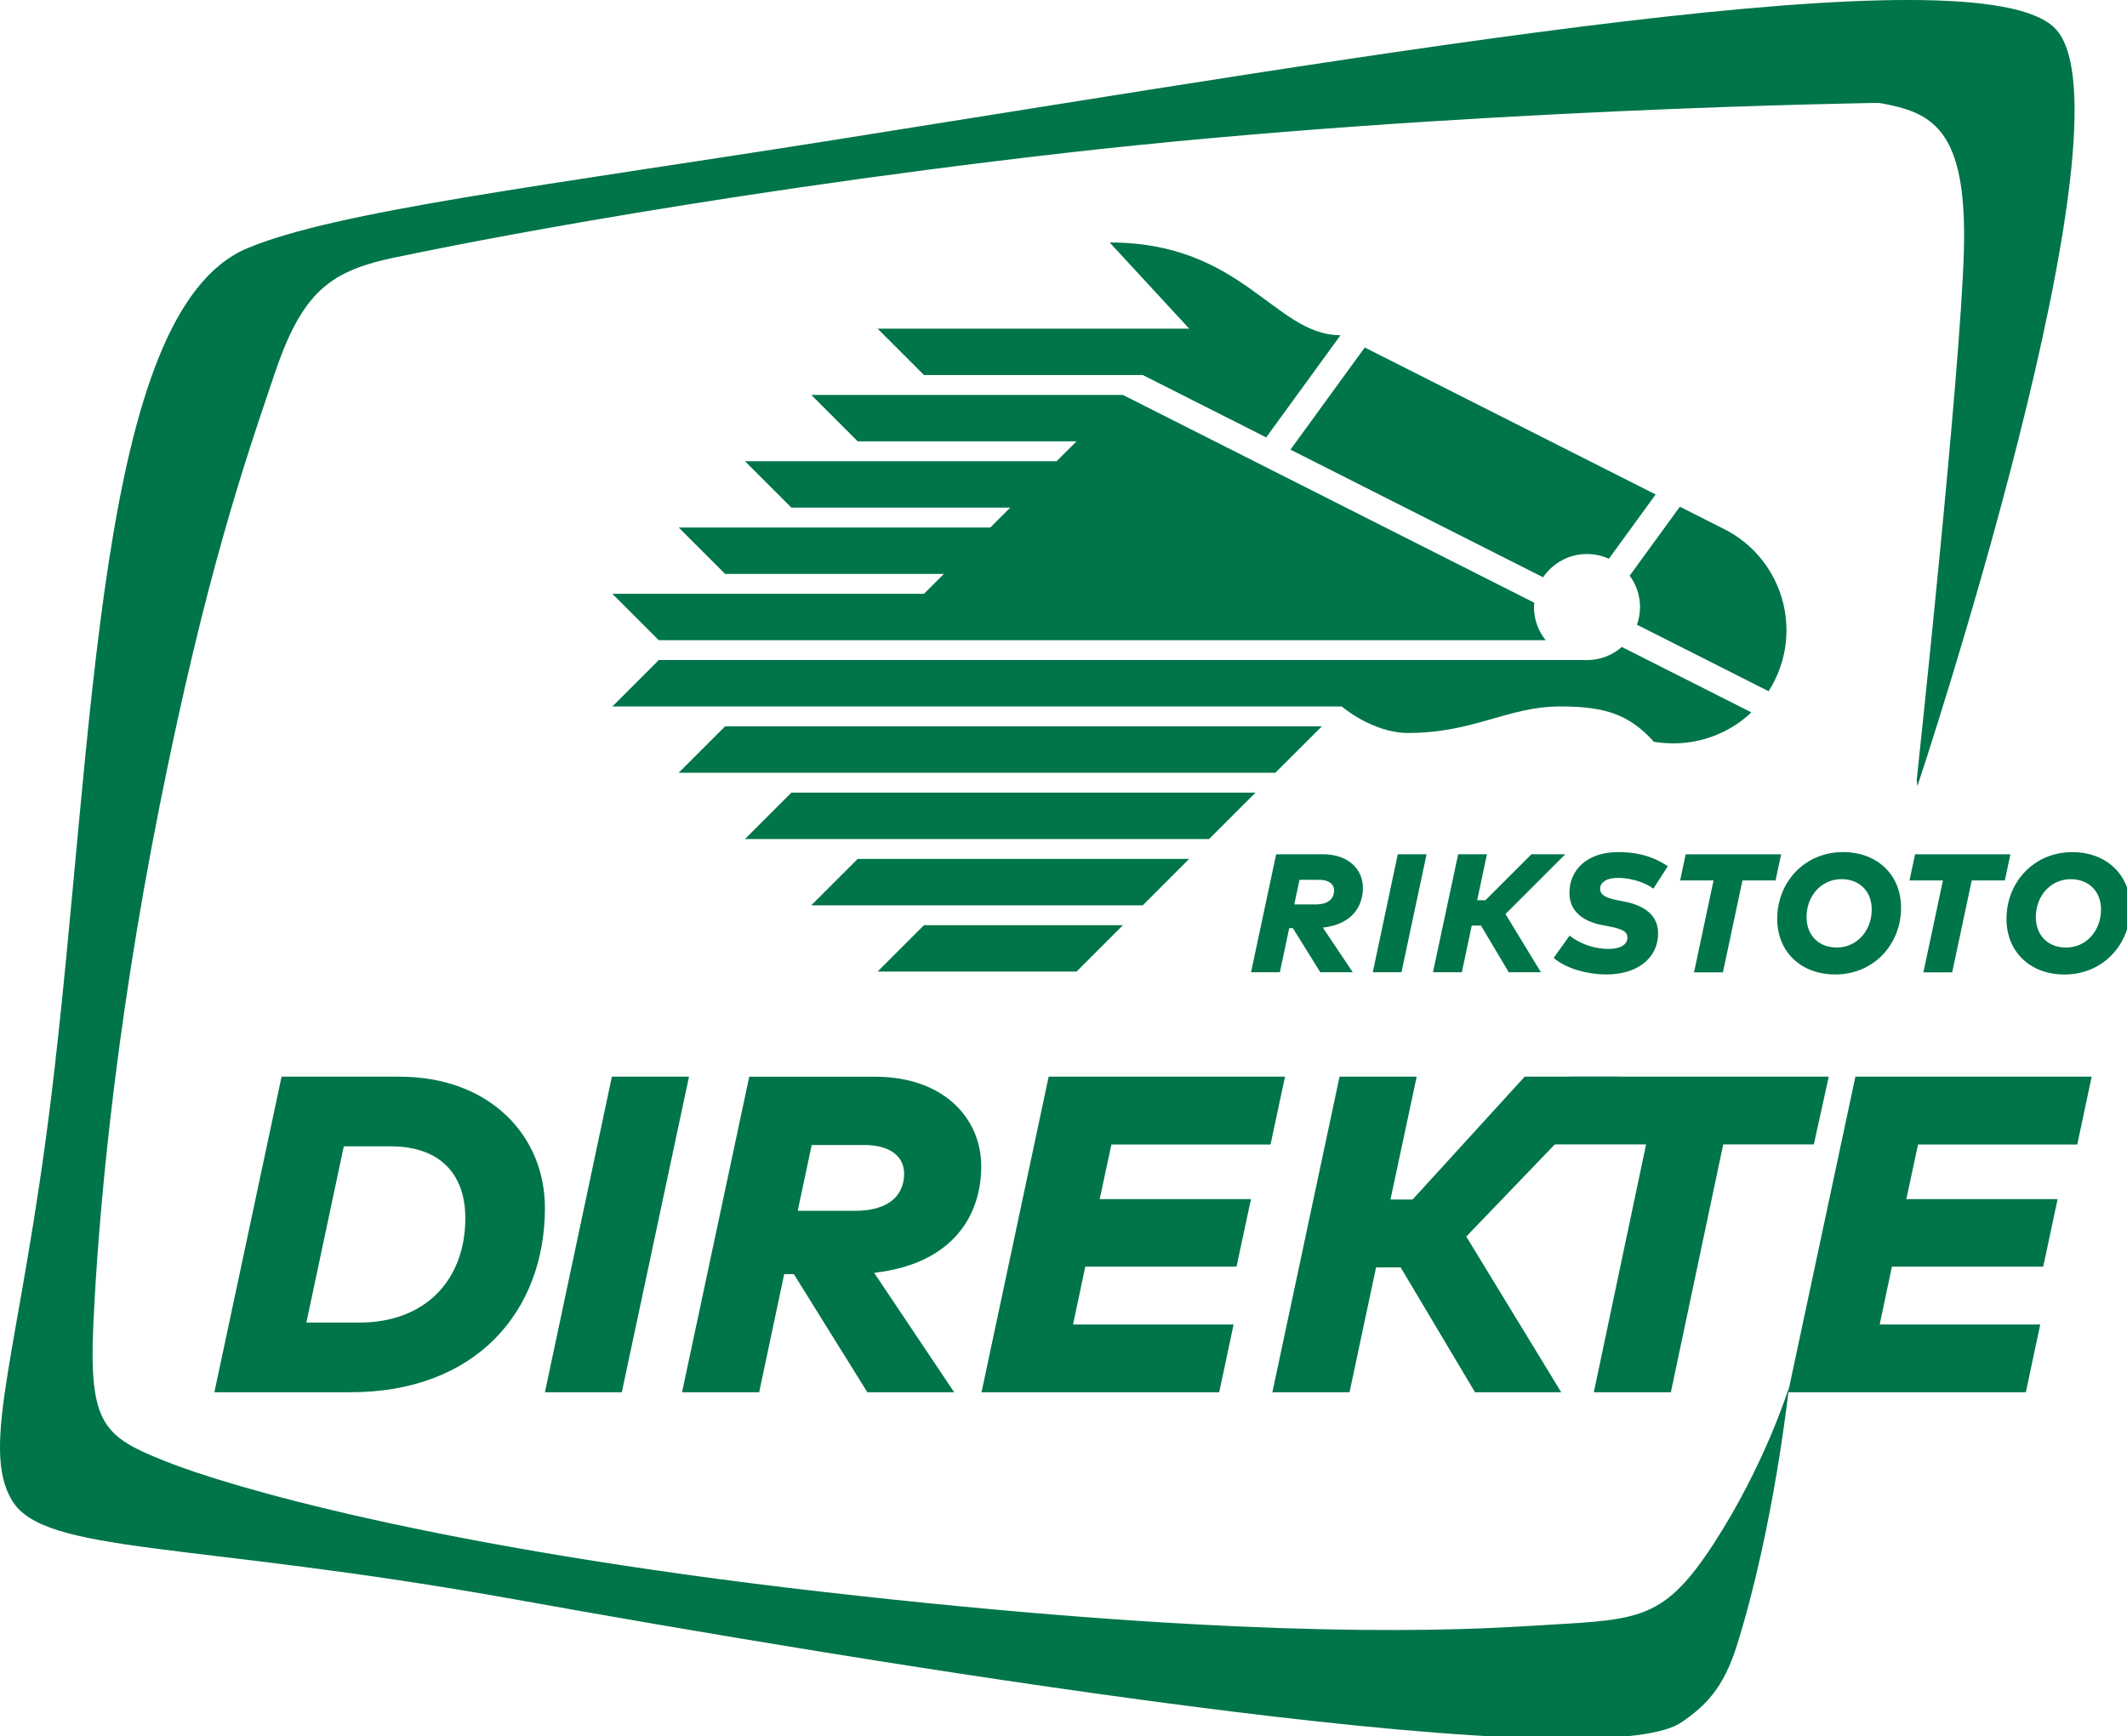
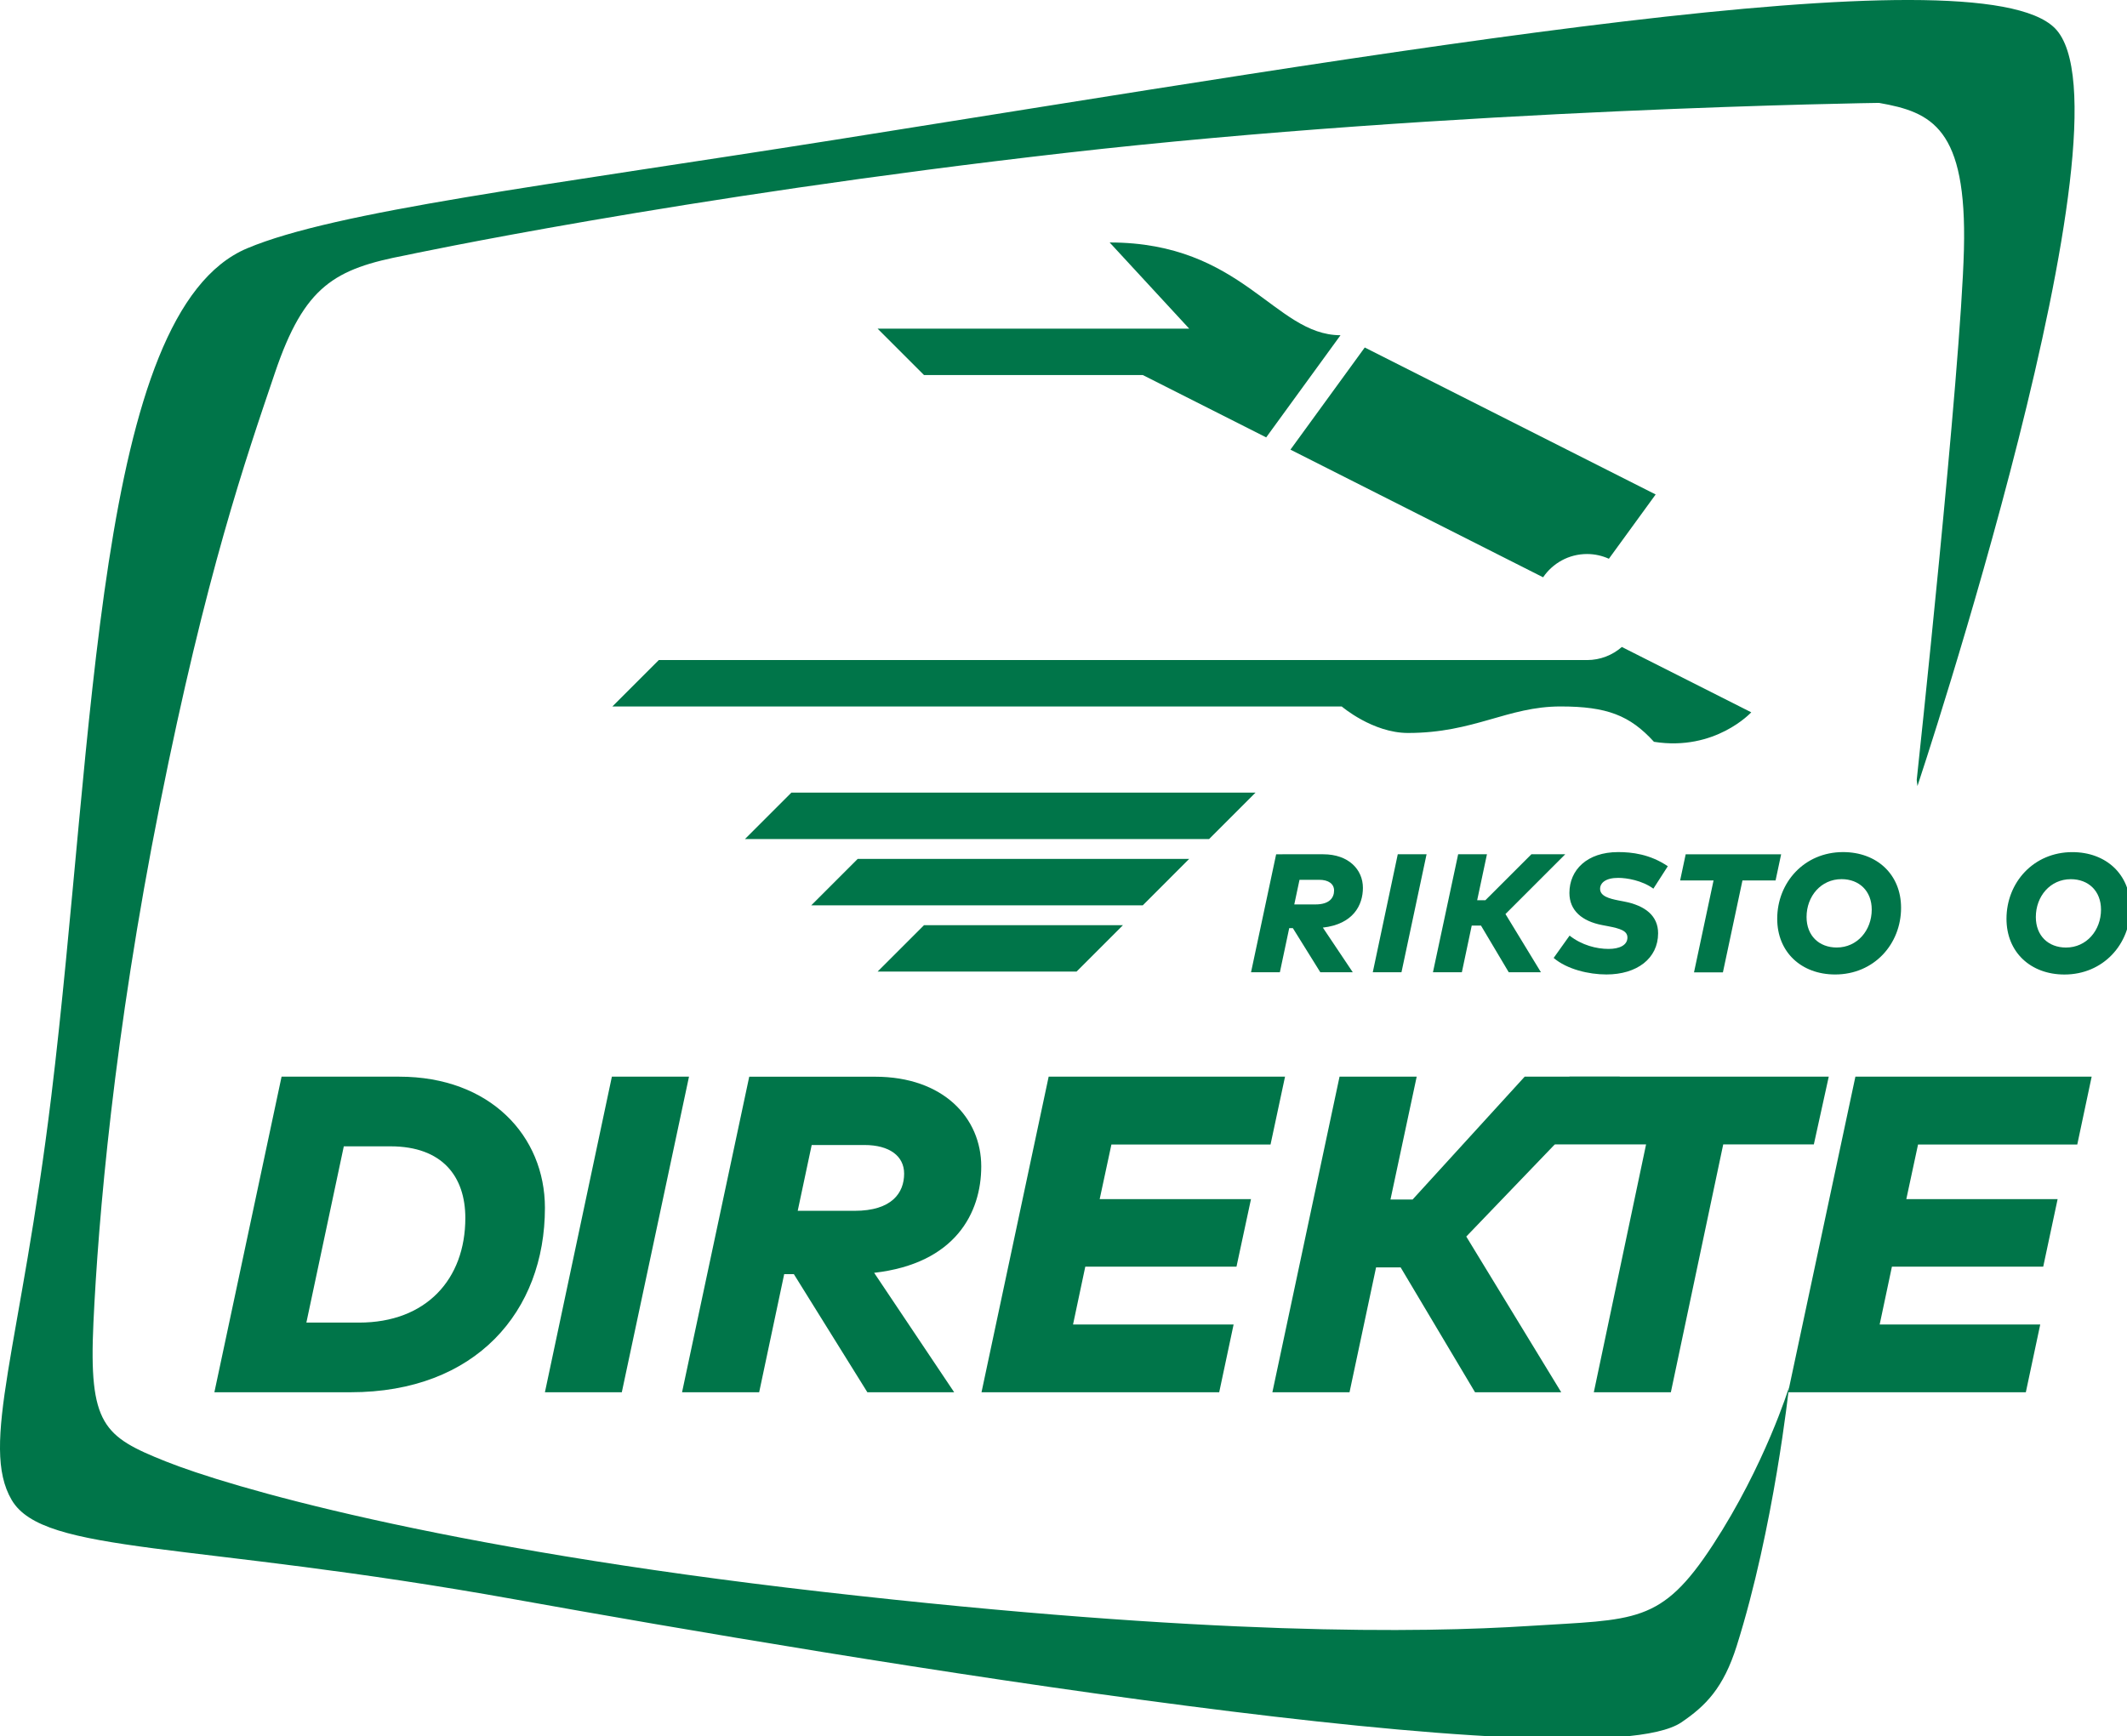
<svg xmlns="http://www.w3.org/2000/svg" width="54.798mm" height="44.737mm" version="1.1" viewBox="0 0 54.798 44.737">
  <g transform="translate(-101.67 -101.64)">
    <g class="rd-logo-color" transform="matrix(.265 0 0 .265 101.67 101.64)" fill="#007549" fill-rule="evenodd">
      <path d="m52.977 117.46c0-6.993-5.327-12.758-14.161-12.758h-11.442l-6.532 30.689h13.24c12.187 0 18.895-7.87 18.895-17.931m-7.738 0.986c0 5.985-3.836 10.171-10.324 10.171h-5.13l3.639-17.141h4.538c5.063 0 7.277 2.959 7.277 6.97" />
      <polygon points="60.452 135.39 66.984 104.7 59.487 104.7 52.977 135.39" />
      <path d="m95.396 113.43c0-4.713-3.683-8.724-10.324-8.724h-12.232l-6.532 30.688h7.497l2.433-11.486h0.942l7.146 11.486h8.44l-7.782-11.618c7.891-0.898 10.412-5.83 10.412-10.346m-7.497 0.701c0 1.864-1.183 3.617-4.822 3.617h-5.524l1.359-6.4h5.129c2.433 0 3.858 1.074 3.858 2.783" />
      <polygon points="118.53 135.39 119.93 128.8 104.32 128.8 105.51 123.18 120.21 123.18 121.62 116.61 106.91 116.61 108.05 111.3 123.52 111.3 124.93 104.7 101.95 104.7 95.422 135.39" />
      <polygon points="151.78 135.39 142.55 120.25 157.48 104.7 148.23 104.7 137.33 116.65 135.18 116.65 137.73 104.7 130.23 104.7 123.7 135.39 131.2 135.39 133.78 123.25 136.17 123.25 143.4 135.39" />
      <polygon points="176.34 111.29 177.79 104.7 152.58 104.7 151.13 111.29 160.03 111.29 154.95 135.39 162.44 135.39 167.53 111.29" />
      <polygon points="196.95 135.39 198.35 128.8 182.74 128.8 183.93 123.18 198.64 123.18 200.04 116.61 185.33 116.61 186.47 111.3 201.95 111.3 203.35 104.7 180.38 104.7 173.84 135.39" />
      <path d="m173.92 134.92s-1.454 13.658-5.082 25.151c-1.289 4.087-3.024 5.827-5.379 7.423-8.786 5.948-81.816-6.279-113.37-11.955-31.557-5.677-45.82-4.345-48.951-9.67-3.131-5.326 0.875-14.863 3.847-39.242 4.241-34.79 4.31-76.276 19.043-82.478 8.608-3.625 28.844-6.069 57.131-10.551 54.064-8.564 110.96-18.517 118.61-10.862 8.377 8.378-13.355 73.704-13.355 73.704l-0.071-0.594s4.287-39.758 4.589-51.576-3.129-13.368-8.261-14.264c0 0-41.327 0.556-79.098 4.866-37.774 4.312-64.111 9.948-64.111 9.948-6.93 1.327-9.865 2.96-12.73 11.428-2.866 8.468-6.677 19.41-11.181 41.959-4.505 22.548-6.005 40.492-6.467 50.421-0.464 9.928 0.987 11.072 7.019 13.485s26.131 8.379 63.905 12.69c37.772 4.312 58.219 3.981 68.615 3.317 10.394-0.661 12.849-0.142 17.91-7.895 5.06-7.752 7.389-15.305 7.389-15.305" />
      <polygon points="89.83 89.972 85.318 94.484 104.66 94.484 109.17 89.972" />
      <polygon points="83.384 83.526 78.872 88.038 111.1 88.038 115.61 83.526" />
      <polygon points="76.938 77.08 72.426 81.592 117.55 81.592 122.06 77.08" />
-       <polygon points="70.492 70.634 65.98 75.146 123.99 75.146 128.51 70.634" />
      <path d="m89.83 36.471h21.271l11.997 6.063 7.225-9.934-0.031-1e-3c-6.388-0.03-9.471-9.02-22.414-9.02l7.735 8.38h-30.295z" />
      <path d="m154.29 64.188h-90.242l-4.512 4.512h70.904s3.005 2.578 6.446 2.578c6.446 0 9.669-2.578 14.826-2.578 4.512 0 6.739 0.866 9.085 3.437 5.959 0.947 9.458-2.868 9.458-2.868l-12.581-6.353c-0.906 0.79-2.088 1.272-3.384 1.272" />
-       <path d="m59.535 57.743 4.512 4.512h86.22c-0.709-0.883-1.135-2.003-1.135-3.223 0-0.142 0.01-0.282 0.022-0.422l-39.986-20.205h-30.295l4.512 4.513h21.271l-1.934 1.933h-30.295l4.512 4.512h21.271l-1.934 1.934h-30.295l4.512 4.512h21.271l-1.934 1.934z" />
-       <path d="m150.02 56.14c0.928-1.366 2.493-2.264 4.269-2.264 0.758 0 1.476 0.167 2.125 0.461l4.547-6.252c-7.744-3.914-19.399-9.804-28.281-14.293l-7.224 9.934z" />
-       <path d="m167.63 51.456c-1.032-0.521-2.514-1.27-4.315-2.181l-4.878 6.707c0.629 0.855 1.006 1.907 1.006 3.05 0 0.604-0.11 1.181-0.3 1.719l12.798 6.468c0.198-0.31 0.383-0.634 0.553-0.97 2.742-5.428 0.564-12.051-4.864-14.793" />
+       <path d="m150.02 56.14c0.928-1.366 2.493-2.264 4.269-2.264 0.758 0 1.476 0.167 2.125 0.461l4.547-6.252c-7.744-3.914-19.399-9.804-28.281-14.293l-7.224 9.934" />
      <path d="m128.64 83.075c2.484 0 3.861 1.5 3.861 3.262 0 1.689-0.943 3.533-3.894 3.869l2.91 4.344h-3.156l-2.672-4.295h-0.352l-0.91 4.295h-2.803l2.442-11.475zm-2.303 2.483-0.508 2.394h2.065c1.361 0 1.804-0.656 1.804-1.353 0-0.639-0.533-1.041-1.443-1.041z" />
      <polygon points="138.69 83.075 136.25 94.55 133.46 94.55 135.89 83.075" />
      <polygon points="143.98 90.009 143.08 90.009 142.12 94.55 139.31 94.55 141.76 83.075 144.56 83.075 143.61 87.542 144.41 87.542 148.88 83.075 152.17 83.075 146.36 88.886 149.81 94.55 146.68 94.55" />
      <path d="m160.74 86.419c-1.098-0.804-2.59-1.049-3.426-1.049-1.221 0-1.754 0.491-1.754 1.065 0 0.713 0.885 0.951 1.795 1.131l0.516 0.099c2.074 0.393 3.328 1.393 3.328 3.09 0 2.459-2.066 4.008-5.024 4.008-1.714 0-3.837-0.5-5.131-1.607l1.549-2.172c1.188 0.935 2.614 1.295 3.795 1.295 1.049 0 1.828-0.36 1.828-1.106 0-0.64-0.656-0.869-1.902-1.107l-0.558-0.106c-1.958-0.377-3.18-1.418-3.18-3.123 0-2.238 1.713-3.975 4.738-3.975 1.319 0 3.09 0.196 4.828 1.376z" />
      <path d="m184.82 88.28c0 3.533-2.631 6.484-6.41 6.484-3.27 0-5.631-2.156-5.631-5.418 0-3.525 2.631-6.484 6.402-6.484 3.27 0 5.639 2.156 5.639 5.418m-9.188 0.893c0 1.82 1.213 2.968 2.934 2.968 1.992 0 3.402-1.664 3.402-3.689 0-1.811-1.222-2.959-2.935-2.959-2 0-3.401 1.664-3.401 3.68" />
      <path d="m207.11 88.284c0 3.533-2.631 6.484-6.41 6.484-3.27 0-5.631-2.156-5.631-5.418 0-3.525 2.631-6.484 6.402-6.484 3.27 0 5.639 2.156 5.639 5.418m-9.188 0.894c0 1.819 1.213 2.967 2.934 2.967 1.992 0 3.402-1.664 3.402-3.689 0-1.811-1.222-2.959-2.935-2.959-2 0-3.401 1.664-3.401 3.681" />
-       <polygon points="195.45 83.079 194.91 85.621 191.69 85.62 189.79 94.557 186.99 94.557 188.89 85.62 185.64 85.622 186.18 83.08" />
      <polygon points="173.16 83.079 172.62 85.621 169.4 85.62 167.5 94.557 164.69 94.557 166.59 85.62 163.34 85.622 163.88 83.08" />
    </g>
  </g>
</svg>